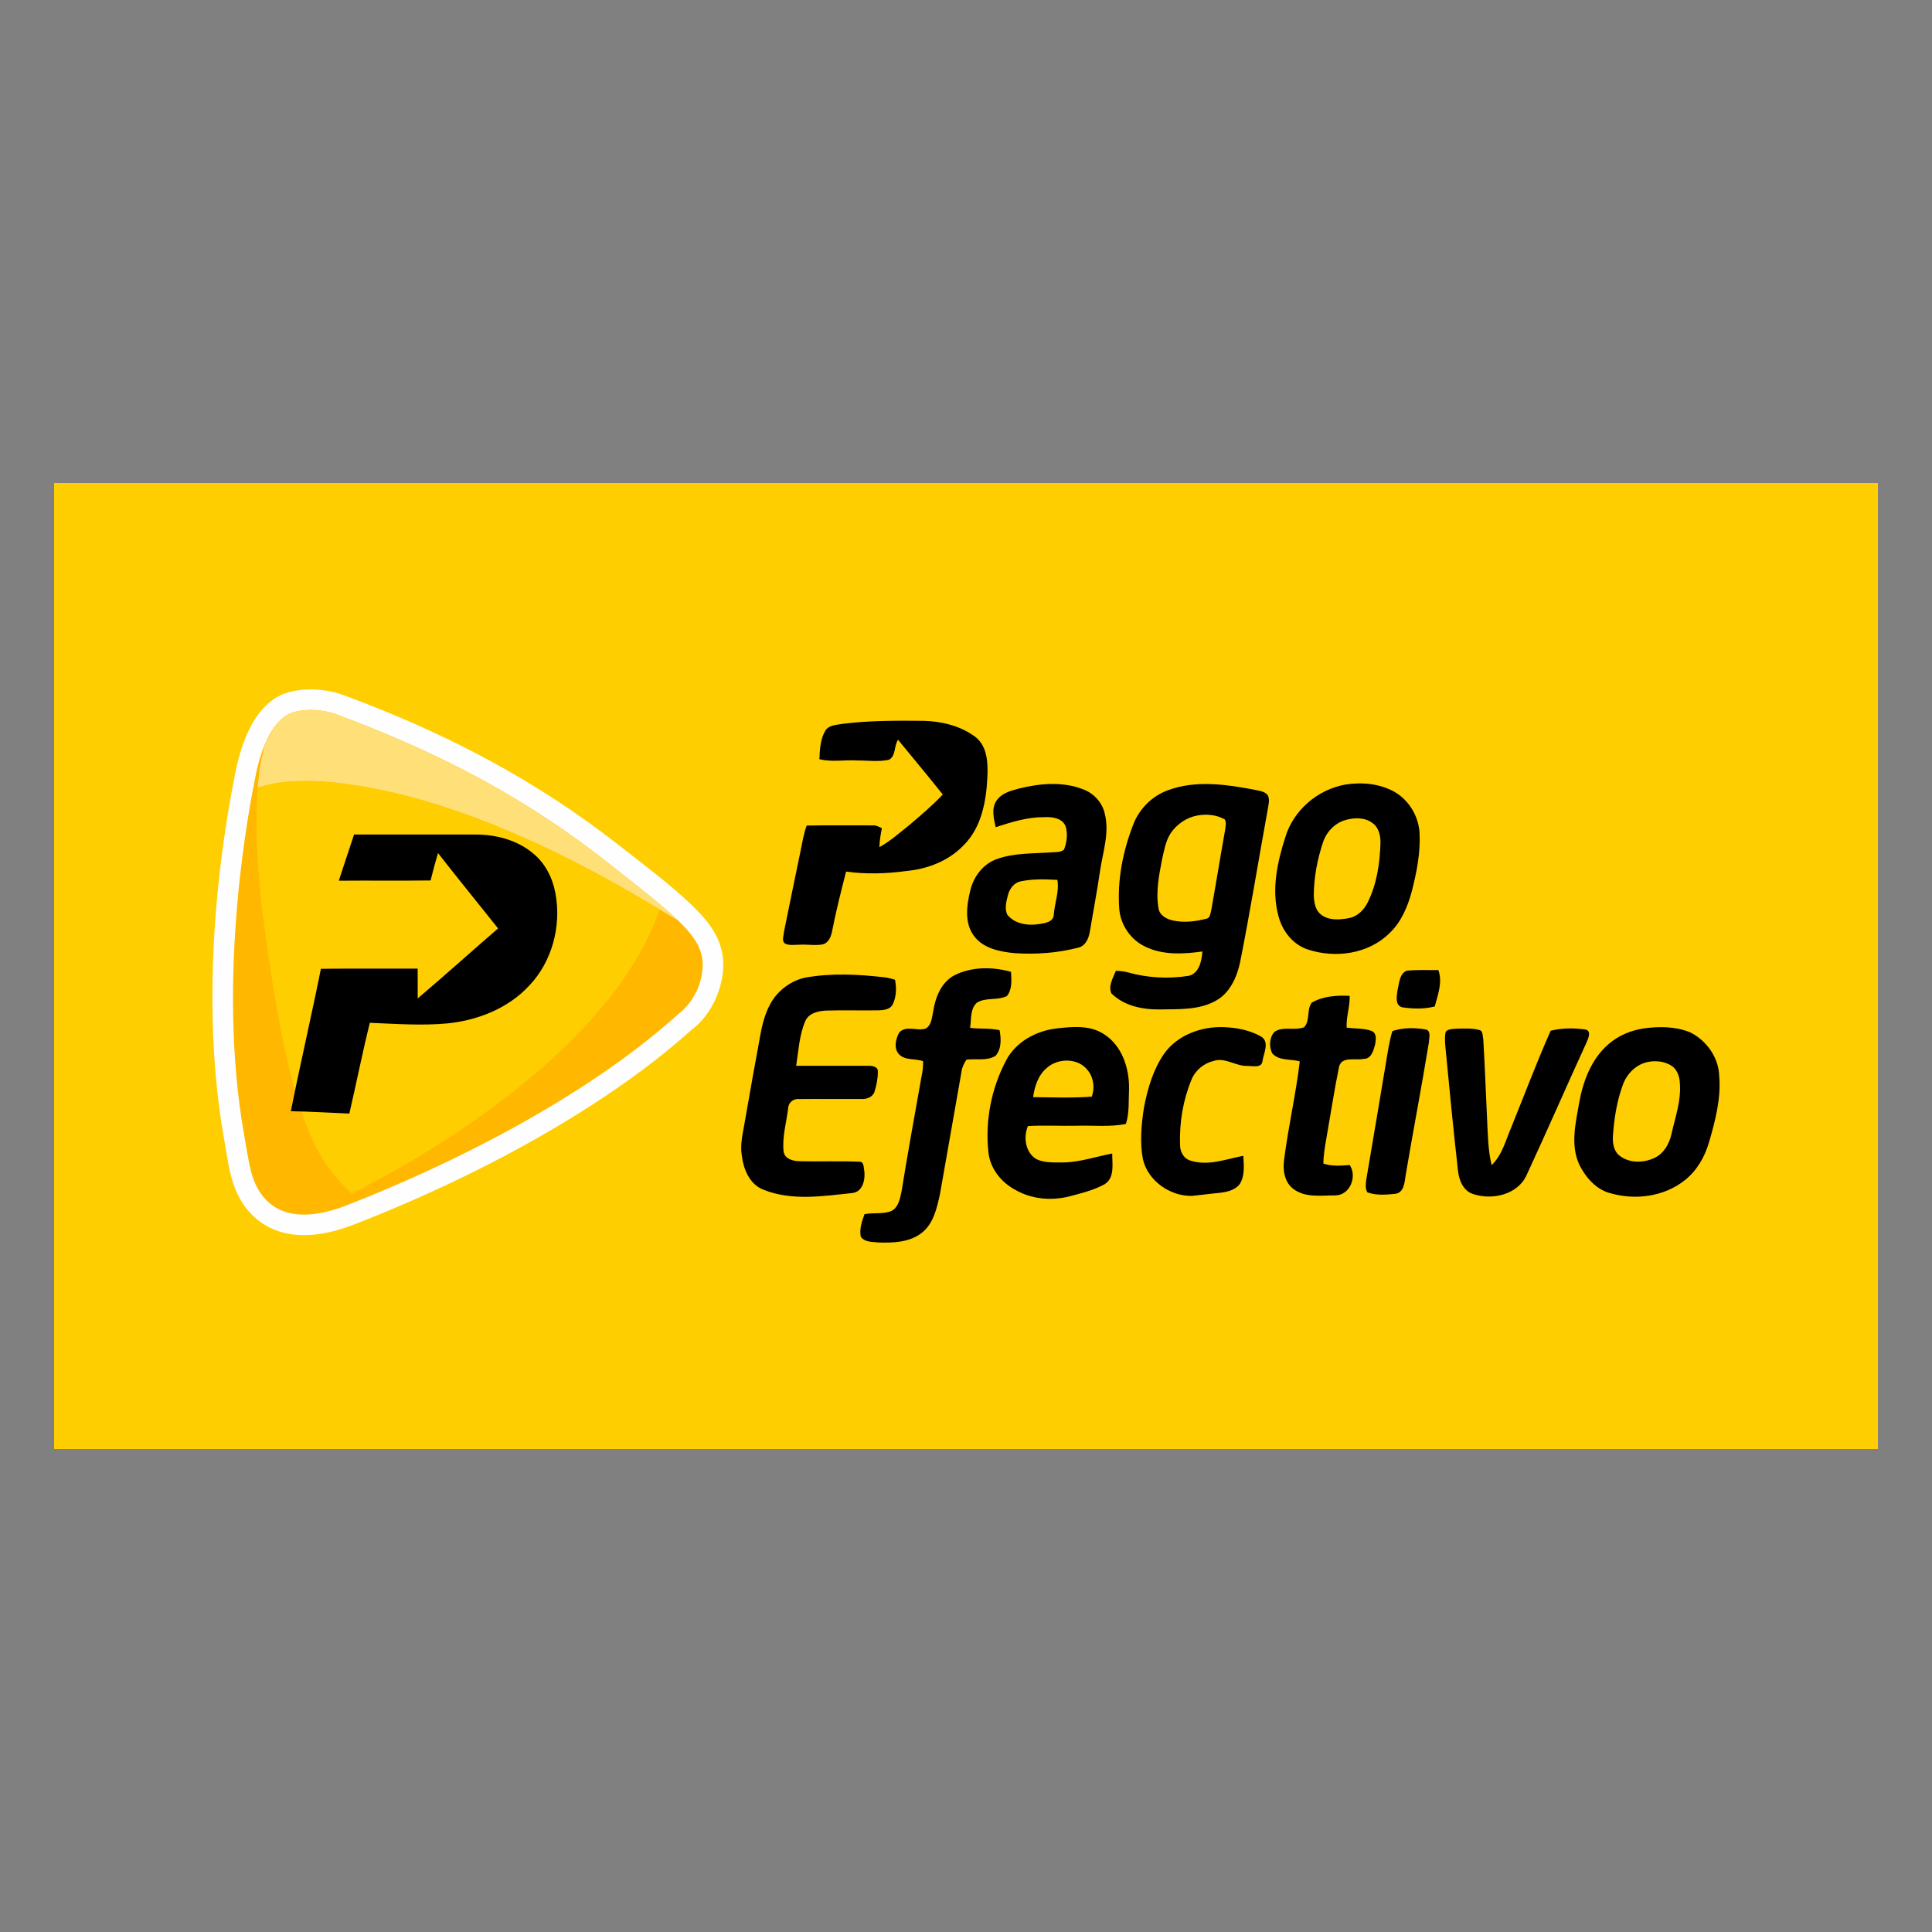
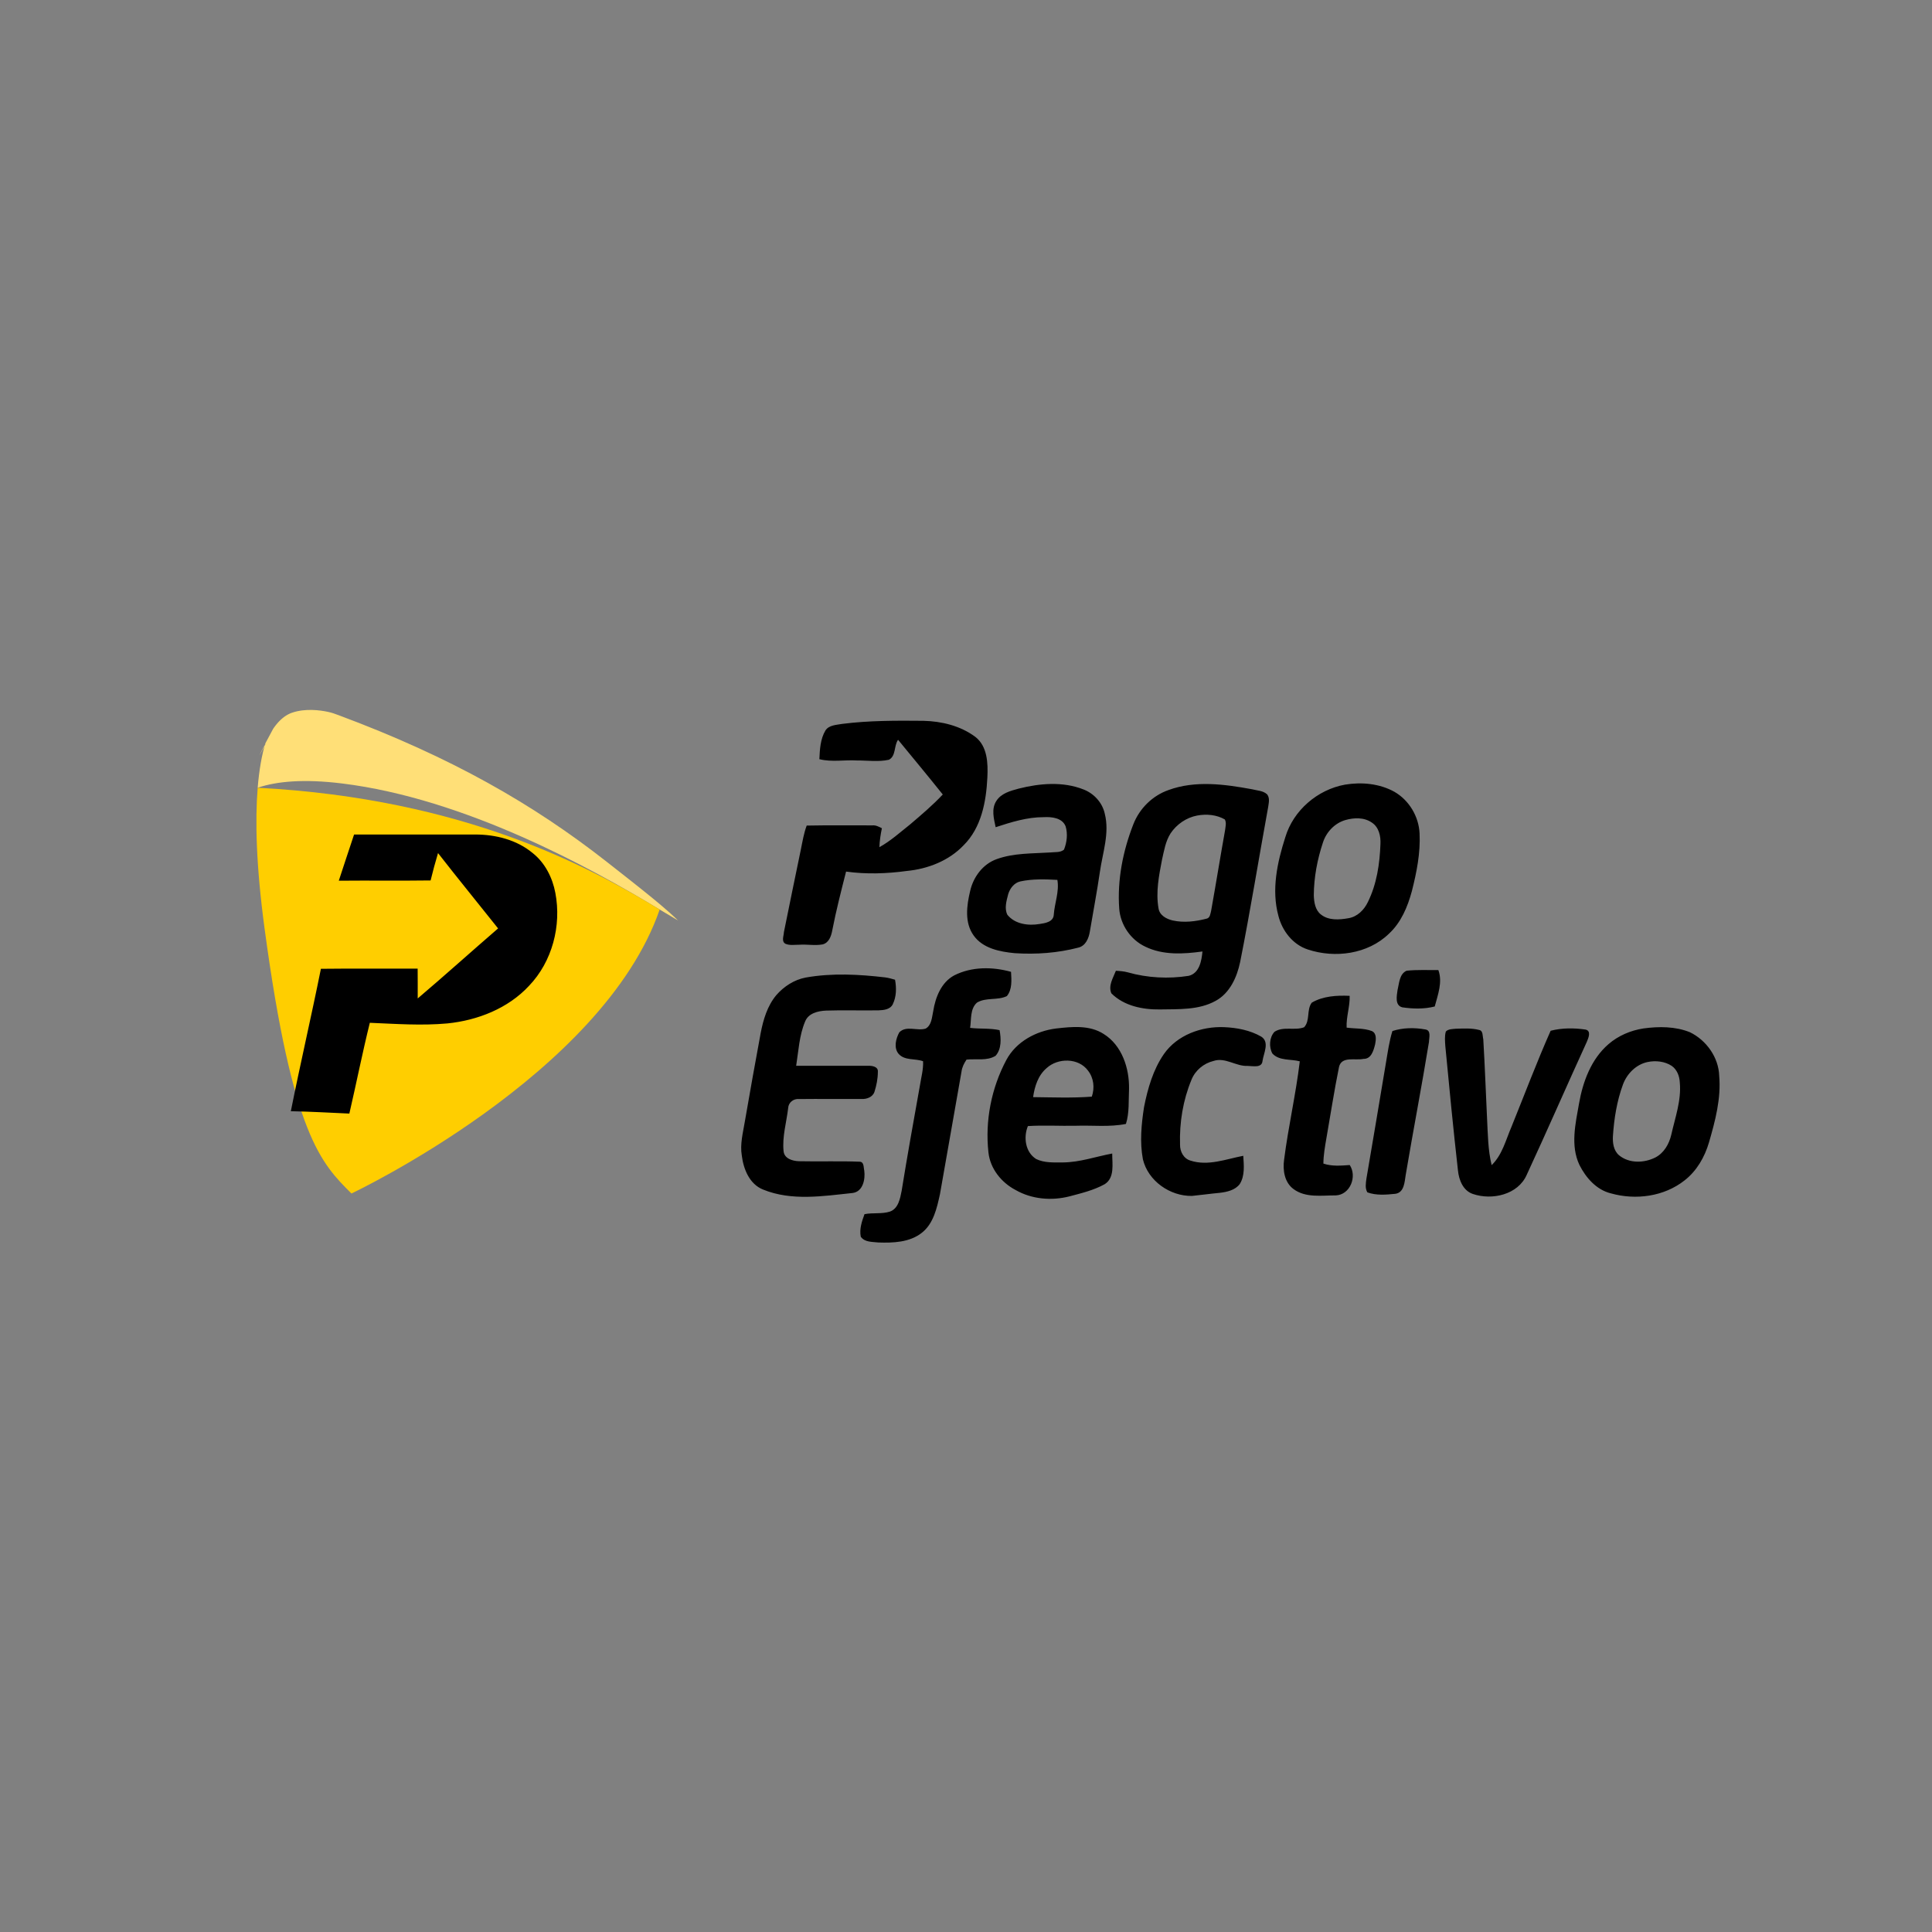
<svg xmlns="http://www.w3.org/2000/svg" width="500" height="500" viewBox="0 0 500 500" fill="none">
  <rect x="0" y="0" width="500" height="500" fill="#808080" stroke="none" />
  <g clip-path="url(#clip0_580_3003)">
-     <path fill-rule="evenodd" clip-rule="evenodd" d="M14.001 125H485.999V375H14.001V125Z" fill="#FFCE00" />
-     <path fill-rule="evenodd" clip-rule="evenodd" d="M178.913 266.575C170.828 273.836 161.965 280.316 152.833 286.188C133.851 298.393 112.678 308.713 91.645 316.89C84.687 319.595 76.447 321.159 69.503 317.544C64.939 315.167 61.934 311.037 60.342 306.224C59.163 302.658 58.654 298.464 57.989 294.745C52.609 264.661 54.93 229.574 60.986 199.563C62.489 192.119 66.032 182.072 73.933 179.4C77.726 178.117 82.024 178.192 85.913 179.012C87.191 179.282 88.309 179.664 89.526 180.117C115.405 189.753 138.564 201.786 160.331 218.864C166.495 223.7 173.249 228.724 178.913 234.12C182.607 237.639 186.024 241.629 186.939 246.812C187.188 248.228 187.239 249.658 187.13 251.09C186.694 256.802 183.64 263.128 178.913 266.575H178.913Z" fill="#FEFEFE" />
-     <path fill-rule="evenodd" clip-rule="evenodd" d="M65.368 304.553C67.249 310.242 72.893 318.47 89.704 311.935C113.998 302.491 150.302 285.199 175.568 262.421C175.568 262.421 181.22 258.491 181.816 250.684C182.411 242.877 176.332 238.184 157.036 223.045C138.046 208.147 116.772 195.939 87.656 185.097C86.626 184.714 85.888 184.441 84.799 184.212C82.795 183.789 79.024 183.282 75.617 184.434C70.689 186.1 67.634 193.392 66.177 200.614C64.788 207.493 55.779 252.3 63.202 293.808C63.724 296.732 64.473 301.846 65.368 304.553H65.368Z" fill="#FFB700" />
    <path fill-rule="evenodd" clip-rule="evenodd" d="M68.63 192.464L68.629 192.464C67.783 195.369 67.07 199.131 66.679 203.999L66.691 203.866C71.624 202.19 78.642 201.54 88.594 202.767C120.386 206.689 153.029 224.62 170.724 235.39L175.513 238.239C174.257 237.026 172.792 235.723 171.1 234.292L171.099 234.292L170.759 234.005L170.586 233.86C170.232 233.563 169.876 233.267 169.519 232.972L169.336 232.821L168.965 232.516L168.777 232.362L168.588 232.207L168.205 231.894L168.01 231.736L167.617 231.418L167.419 231.257L167.016 230.932L166.813 230.768L166.4 230.437L166.192 230.27L165.982 230.102L165.771 229.932L165.557 229.762L165.342 229.591L164.908 229.245L164.688 229.07L164.466 228.894L164.244 228.717L164.019 228.539L163.564 228.179L163.334 227.997L163.103 227.814L162.903 227.656L162.87 227.63L162.635 227.445L162.399 227.259L162.161 227.071L162.121 227.039L161.921 226.882L161.679 226.691L161.436 226.5L161.321 226.409L161.191 226.307L160.945 226.114L160.696 225.918L160.502 225.765L160.446 225.722L160.194 225.524L159.941 225.325L159.686 225.124L159.664 225.107L159.429 224.923L159.17 224.72L158.91 224.515L158.808 224.435L158.648 224.31L158.384 224.102L158.118 223.894L157.932 223.748L157.85 223.684L157.581 223.473L157.31 223.26L157.038 223.047C138.048 208.148 116.774 195.941 87.657 185.099C86.628 184.716 85.89 184.443 84.801 184.214C82.797 183.791 79.025 183.284 75.619 184.436C75.551 184.459 75.484 184.483 75.417 184.508L75.368 184.526C75.303 184.551 75.237 184.577 75.173 184.604L75.144 184.616C75.08 184.643 75.016 184.671 74.952 184.701L74.933 184.709C74.868 184.739 74.805 184.77 74.74 184.802L74.695 184.824C74.633 184.855 74.572 184.887 74.511 184.92L74.471 184.943C74.416 184.973 74.361 185.003 74.306 185.035L74.272 185.054C74.212 185.09 74.152 185.126 74.093 185.163L74.046 185.192C73.986 185.23 73.927 185.268 73.867 185.308L73.833 185.331C73.78 185.367 73.727 185.403 73.674 185.441L73.639 185.465C73.581 185.507 73.523 185.55 73.466 185.593L73.421 185.627C73.363 185.671 73.305 185.716 73.248 185.761L73.243 185.766L73.236 185.771C73.177 185.818 73.119 185.866 73.061 185.915L73.031 185.94C72.974 185.989 72.917 186.038 72.861 186.088L72.824 186.121C72.771 186.169 72.718 186.217 72.666 186.265L72.651 186.279L72.647 186.283L72.645 186.284C72.59 186.336 72.535 186.389 72.48 186.442L72.441 186.481C72.386 186.535 72.331 186.59 72.277 186.646L72.255 186.669C72.205 186.721 72.154 186.773 72.104 186.827L72.075 186.858C72.022 186.914 71.971 186.972 71.919 187.03L71.881 187.072C71.828 187.132 71.776 187.192 71.724 187.253L71.701 187.279C71.654 187.335 71.608 187.39 71.561 187.447L71.528 187.487C71.479 187.547 71.43 187.609 71.381 187.671L71.343 187.719C71.294 187.781 71.246 187.844 71.198 187.906L71.189 187.918L71.176 187.936C71.132 187.995 71.088 188.053 71.045 188.112L71.003 188.169C70.958 188.232 70.912 188.296 70.868 188.359L70.824 188.422C70.777 188.489 70.731 188.556 70.685 188.624L70.684 188.625L68.63 192.464ZM71.366 189.466C71.308 189.51 71.25 189.554 71.193 189.6L71.366 189.466ZM69.461 191.423C69.413 191.485 69.365 191.547 69.317 191.61L69.461 191.423ZM69.087 191.939C69.041 192.006 68.994 192.073 68.948 192.141L69.087 191.939ZM68.937 192.165L68.913 192.202C68.865 192.276 68.818 192.35 68.771 192.424L68.749 192.459C68.702 192.533 68.656 192.607 68.611 192.682L68.605 192.692L68.598 192.703C68.552 192.778 68.507 192.854 68.462 192.93L68.44 192.968C68.394 193.047 68.348 193.126 68.302 193.206L68.281 193.244L68.169 193.443L68.136 193.502C68.095 193.578 68.054 193.654 68.013 193.73L67.982 193.788L67.865 194.013L67.853 194.035L67.838 194.063L67.726 194.284L67.702 194.333C67.663 194.412 67.624 194.491 67.585 194.57L67.555 194.632C67.515 194.714 67.475 194.797 67.437 194.88L67.432 194.889L67.43 194.893C67.392 194.976 67.354 195.059 67.316 195.141L67.284 195.21L67.172 195.459L67.15 195.511L68.937 192.165ZM69.342 191.286C69.303 191.369 69.263 191.451 69.224 191.534L69.342 191.286Z" fill="#FFDF77" />
-     <path fill-rule="evenodd" clip-rule="evenodd" d="M66.691 203.866C71.624 202.19 78.642 201.54 88.594 202.767C120.386 206.689 153.029 224.619 170.724 235.39C155.917 278.223 90.955 308.879 90.955 308.879C83.181 301.101 75.685 293.879 68.466 240.267C66.27 223.962 66.003 212.262 66.691 203.866Z" fill="#FFCE00" />
+     <path fill-rule="evenodd" clip-rule="evenodd" d="M66.691 203.866C120.386 206.689 153.029 224.619 170.724 235.39C155.917 278.223 90.955 308.879 90.955 308.879C83.181 301.101 75.685 293.879 68.466 240.267C66.27 223.962 66.003 212.262 66.691 203.866Z" fill="#FFCE00" />
    <path d="M217.924 187.348C224.92 186.453 231.989 186.481 239.03 186.548C243.712 186.659 248.565 187.848 252.374 190.67C255.578 193.131 255.711 197.553 255.528 201.242C255.223 207.475 253.984 214.198 249.37 218.77C245.555 222.775 240.113 224.881 234.682 225.403C229.474 226.109 224.182 226.292 218.962 225.564C217.685 230.614 216.38 235.659 215.391 240.776C215.119 242.27 214.514 244.048 212.837 244.42C210.86 244.77 208.845 244.353 206.857 244.498C205.657 244.487 204.38 244.742 203.247 244.237C202.176 243.603 202.847 242.22 202.875 241.242C204.325 234.098 205.779 226.959 207.268 219.82C207.69 217.748 208.029 215.648 208.772 213.659C214.431 213.548 220.095 213.615 225.759 213.609C226.658 213.515 227.458 213.959 228.235 214.348C227.897 215.965 227.642 217.592 227.586 219.248C230.496 217.642 232.967 215.393 235.56 213.337C238.458 210.865 241.379 208.398 243.989 205.615C240.185 200.853 236.282 196.165 232.417 191.453C231.306 193.031 231.928 195.648 230.046 196.626C227.347 197.22 224.543 196.792 221.805 196.809C218.551 196.615 215.259 197.276 212.054 196.476C212.165 193.954 212.304 191.264 213.62 189.048C214.536 187.637 216.436 187.62 217.924 187.348ZM263.658 204.087C269.088 202.725 275.041 202.198 280.366 204.292C283.104 205.325 285.292 207.714 285.919 210.598C287.191 215.625 285.359 220.659 284.653 225.625C283.903 230.775 282.926 235.892 282.06 241.031C281.782 242.798 280.988 244.787 279.056 245.248C273.719 246.637 268.122 247.042 262.625 246.681C258.771 246.309 254.379 245.475 251.98 242.103C249.581 238.776 250.17 234.364 251.069 230.614C251.88 226.97 254.373 223.598 257.972 222.331C262.392 220.737 267.189 220.914 271.82 220.614C272.986 220.464 274.386 220.709 275.358 219.887C276.113 218.003 276.374 215.798 275.774 213.836C274.897 211.648 272.182 211.37 270.133 211.481C265.829 211.464 261.714 212.764 257.672 214.081C257.211 211.887 256.517 209.348 257.838 207.309C259.087 205.298 261.52 204.664 263.658 204.087ZM260.92 231.414C260.487 233.12 259.876 235.07 260.709 236.742C262.652 239.176 266.129 239.625 269.033 239.131C270.482 238.92 272.626 238.592 272.715 236.731C272.925 233.714 274.18 230.753 273.647 227.714C270.454 227.548 267.206 227.431 264.063 228.109C262.469 228.465 261.364 229.92 260.92 231.414ZM302.389 204.47C309.336 201.92 316.921 202.953 324.023 204.259C325.345 204.609 326.916 204.598 327.96 205.609C328.682 206.592 328.338 207.859 328.183 208.959C325.745 222.287 323.596 235.664 320.953 248.948C320.131 252.887 318.287 257.026 314.595 259.026C310.208 261.453 305.005 261.148 300.157 261.242C295.704 261.303 290.861 260.326 287.618 257.07C286.763 255.081 288.091 253.053 288.79 251.237C289.828 251.292 290.878 251.365 291.889 251.648C296.975 253.087 302.411 253.365 307.626 252.548C310.419 251.87 310.963 248.665 311.196 246.242C306.265 246.92 300.973 247.242 296.37 244.981C292.599 243.203 289.973 239.337 289.656 235.187C289.118 227.731 290.606 220.22 293.321 213.293C294.909 209.226 298.263 205.92 302.389 204.47V204.47ZM309.836 211.059C307.031 211.581 304.522 213.32 302.945 215.67C301.645 217.698 301.268 220.131 300.74 222.431C299.935 226.581 299.085 230.864 299.824 235.081C300.096 236.892 301.89 237.853 303.517 238.22C306.393 238.853 309.419 238.487 312.246 237.753C313.196 237.559 313.229 236.459 313.44 235.709C314.684 228.77 315.8 221.814 317.044 214.875C317.149 213.953 317.455 212.953 316.988 212.075C314.861 210.842 312.224 210.614 309.836 211.059H309.836ZM348.079 203.064C352.382 202.353 357.019 202.775 360.878 204.92C364.698 207.125 367.186 211.314 367.386 215.709C367.63 220.747 366.625 225.758 365.393 230.614C364.298 234.686 362.594 238.764 359.429 241.67C353.981 246.947 345.463 248.059 338.444 245.72C334.557 244.448 331.825 240.886 330.848 237.014C329.01 230.281 330.548 223.187 332.63 216.692C334.707 209.72 340.96 204.358 348.078 203.064L348.079 203.064ZM348.173 212.231C345.424 213.031 343.259 215.326 342.381 218.02C340.915 222.425 340.038 227.064 340.01 231.714C340.071 233.481 340.365 235.526 341.865 236.681C343.853 238.259 346.607 238.053 348.961 237.636C351.26 237.264 353.032 235.492 353.998 233.459C356.303 228.809 357.075 223.565 357.258 218.425C357.363 216.403 356.858 214.07 355.053 212.898C353.054 211.487 350.422 211.587 348.173 212.231V212.231ZM87.68 227.925C88.974 223.931 90.323 219.953 91.634 215.97C102.079 215.97 112.518 215.964 122.963 215.97C128.244 215.964 133.73 217.331 137.856 220.77C141.049 223.298 142.982 227.137 143.726 231.087C145.347 239.57 142.92 248.864 136.907 255.136C131.481 260.987 123.624 264.059 115.8 264.859C109.114 265.47 102.395 264.976 95.71 264.698C93.783 272.486 92.223 280.37 90.412 288.192C85.365 287.97 80.317 287.67 75.269 287.581C77.724 275.27 80.578 263.036 83.049 250.725C91.395 250.625 99.741 250.709 108.087 250.686C108.115 253.253 108.104 255.825 108.104 258.398C115.117 252.448 121.942 246.287 128.905 240.275C123.735 233.77 118.471 227.331 113.362 220.776C112.663 223.12 112.013 225.481 111.441 227.859C103.523 227.97 95.604 227.848 87.68 227.926L87.68 227.925ZM246.955 252.425C251.475 250.137 256.855 250.17 261.653 251.509C261.77 253.598 261.998 256.081 260.57 257.792C258.166 258.964 255.178 258.064 252.846 259.47C251.019 261.081 251.408 263.831 251.064 266.014C253.596 266.325 256.178 266.048 258.688 266.603C259.093 268.797 259.226 271.47 257.661 273.236C255.439 274.631 252.618 273.953 250.136 274.225C249.509 275.17 248.976 276.192 248.837 277.342C246.943 287.903 245.161 298.481 243.262 309.042C242.462 312.648 241.607 316.687 238.531 319.075C235.388 321.531 231.134 321.686 227.319 321.553C225.759 321.365 223.76 321.526 222.766 320.053C222.372 318.059 223.055 316.081 223.732 314.226C225.887 313.798 228.153 314.226 230.262 313.576C232.495 312.809 232.944 310.203 233.344 308.187C234.81 299.103 236.443 290.042 238.064 280.981C238.386 278.881 238.992 276.787 238.892 274.648C236.815 273.87 234.155 274.548 232.55 272.726C231.245 271.17 231.845 268.798 232.734 267.176C234.533 265.304 237.376 266.903 239.569 266.192C241.13 265.304 241.163 263.27 241.513 261.709C242.079 258.12 243.584 254.232 246.955 252.426V252.425ZM361.683 256.231C362.117 254.486 362.139 252.065 364.027 251.22C366.748 250.931 369.507 251.086 372.25 251.059C373.384 254.192 372.112 257.431 371.312 260.475C368.591 261.176 365.681 261.103 362.922 260.698C360.939 260.198 361.478 257.725 361.683 256.231V256.231ZM208.517 252.987C215.319 251.781 222.283 252.153 229.107 252.953C229.963 253.065 230.801 253.314 231.634 253.553C232.028 255.659 232.006 257.937 231.051 259.898C230.379 261.27 228.702 261.426 227.364 261.475C222.816 261.564 218.268 261.381 213.72 261.542C211.666 261.648 209.2 262.226 208.362 264.37C206.835 267.987 206.657 271.987 206.046 275.831C212.238 275.825 218.429 275.809 224.621 275.825C225.631 275.775 227.325 276.014 227.191 277.386C227.186 279.142 226.842 280.892 226.309 282.564C225.853 283.936 224.304 284.486 222.971 284.419C217.579 284.453 212.182 284.364 206.785 284.431C205.363 284.286 204.041 285.325 203.975 286.78C203.542 290.469 202.409 294.164 202.787 297.892C202.958 299.864 205.113 300.469 206.774 300.525C212.004 300.642 217.246 300.441 222.477 300.647C223.655 300.686 223.46 302.119 223.671 302.947C223.965 305.18 223.355 308.386 220.667 308.742C213.015 309.553 204.869 310.864 197.506 307.864C193.98 306.475 192.414 302.586 191.981 299.075C191.476 296.097 192.286 293.148 192.769 290.225C194.102 282.586 195.44 274.953 196.867 267.337C197.539 263.858 198.594 260.309 200.904 257.542C202.876 255.281 205.541 253.553 208.517 252.987H208.517ZM339.483 259.487C342.409 257.77 345.968 257.576 349.289 257.72C349.384 260.498 348.373 263.17 348.506 265.948C350.672 266.253 352.954 266.048 355.036 266.836C356.341 267.436 356.108 269.125 355.88 270.281C355.48 271.848 354.897 274.092 352.865 274.036C350.771 274.509 347.207 273.259 346.54 276.12C345.285 282.253 344.352 288.453 343.264 294.62C342.892 296.775 342.509 298.937 342.492 301.131C344.697 301.886 347.034 301.67 349.311 301.509C351.271 304.475 349.422 309.231 345.679 309.37C342.025 309.347 337.916 310.064 334.773 307.737C332.413 306.014 331.936 302.809 332.33 300.092C333.413 291.581 335.367 283.197 336.384 274.67C334.024 274.036 331.108 274.598 329.293 272.653C328.36 270.959 328.493 268.481 329.837 267.031C332.119 265.525 335.062 266.792 337.505 265.853C339.121 264.114 338.088 261.331 339.482 259.487H339.483ZM273.336 266.17C277.418 265.703 281.96 265.242 285.603 267.575C290.356 270.509 292.294 276.464 292.194 281.809C292.044 284.831 292.316 287.942 291.389 290.87C287.13 291.731 282.759 291.198 278.451 291.342C274.303 291.431 270.154 291.165 266.018 291.426C264.829 294.326 265.346 298.193 268.156 299.953C270.305 301.004 272.792 300.831 275.124 300.837C279.473 300.798 283.609 299.32 287.841 298.531C287.824 301.187 288.546 304.77 285.909 306.459C283.077 308.031 279.878 308.798 276.768 309.62C272.137 310.798 267.04 310.376 262.853 307.981C259.166 306.059 256.261 302.459 255.806 298.242C254.907 290.048 256.567 281.581 260.443 274.314C262.98 269.581 268.134 266.809 273.337 266.17H273.336ZM270.882 276.409C268.666 278.275 267.761 281.159 267.367 283.937C272.426 283.992 277.506 284.197 282.56 283.809C283.343 281.542 283.071 278.97 281.566 277.064C279.122 273.742 273.808 273.731 270.882 276.408V276.409ZM301.201 272.809C304.649 267.853 310.919 265.592 316.794 265.826C320.103 265.97 323.501 266.603 326.406 268.275C328.627 269.681 327.033 272.553 326.739 274.559C326.583 276.481 324.212 275.859 322.919 275.859C319.853 276.009 317.105 273.548 314.051 274.576C311.519 275.187 309.314 277.02 308.348 279.453C306.16 284.731 305.216 290.503 305.394 296.209C305.355 297.992 306.304 299.859 308.115 300.37C312.657 301.836 317.288 299.975 321.758 299.12C321.908 301.564 322.214 304.253 320.847 306.437C319.643 308.02 317.549 308.481 315.678 308.703C313.268 308.92 310.869 309.27 308.459 309.503C302.795 309.587 297.126 305.636 295.782 300.026C294.943 295.564 295.387 290.959 296.076 286.509C297.026 281.72 298.408 276.87 301.202 272.809H301.201ZM425.37 266.153C429.346 265.62 433.577 265.615 437.353 267.142C441.596 269.198 444.783 273.648 444.927 278.426C445.438 284.292 443.905 290.07 442.284 295.648C441.179 299.437 439.113 303.037 435.97 305.481C430.673 309.675 423.31 310.653 416.902 308.842C413.159 307.937 410.405 304.781 408.739 301.453C406.401 296.453 407.728 290.825 408.639 285.653C409.628 279.964 411.787 274.109 416.258 270.242C418.817 268.02 422.033 266.659 425.37 266.153ZM426.408 274.848C423.426 275.47 421.061 277.859 420.022 280.664C418.451 284.931 417.724 289.47 417.424 293.992C417.318 295.753 417.579 297.759 419.006 298.981C421.616 301.142 425.492 301.025 428.407 299.553C430.645 298.398 431.967 296.064 432.522 293.681C433.522 289.225 435.16 284.787 434.732 280.148C434.66 278.509 434.021 276.814 432.639 275.848C430.817 274.659 428.502 274.42 426.408 274.848ZM360.356 266.831C363.083 265.948 366.07 265.914 368.88 266.42C370.451 266.653 369.829 268.57 369.818 269.648C367.947 281.148 365.726 292.592 363.793 304.081C363.493 305.881 363.438 308.609 361.128 308.953C358.74 309.197 356.175 309.425 353.876 308.581C353.221 307.497 353.482 306.186 353.631 305.014C355.336 295.02 357.024 285.02 358.685 275.02C359.157 272.275 359.523 269.498 360.356 266.831ZM374.183 266.959C374.838 266.281 375.86 266.331 376.737 266.237C378.753 266.187 380.824 266.031 382.801 266.553C383.868 266.736 383.651 268.153 383.873 268.959C384.284 275.842 384.523 282.737 384.856 289.631C385.067 293.615 385.078 297.642 386.039 301.537C388.793 298.87 389.692 295.037 391.164 291.631C394.524 283.331 397.683 274.948 401.304 266.759C404.241 266.003 407.384 266.015 410.366 266.454C411.871 266.831 411.082 268.614 410.682 269.593C405.44 281.053 400.41 292.62 395.107 304.059C392.836 309.203 386.144 310.687 381.196 309.003C378.648 308.159 377.565 305.381 377.32 302.926C376.11 292.192 375.066 281.448 374.045 270.698C373.967 269.453 373.828 268.17 374.183 266.959H374.183Z" fill="black" />
  </g>
  <defs>
    <clipPath id="clip0_580_3003">
      <rect width="472" height="250" fill="white" transform="translate(14 125)" />
    </clipPath>
  </defs>
</svg>